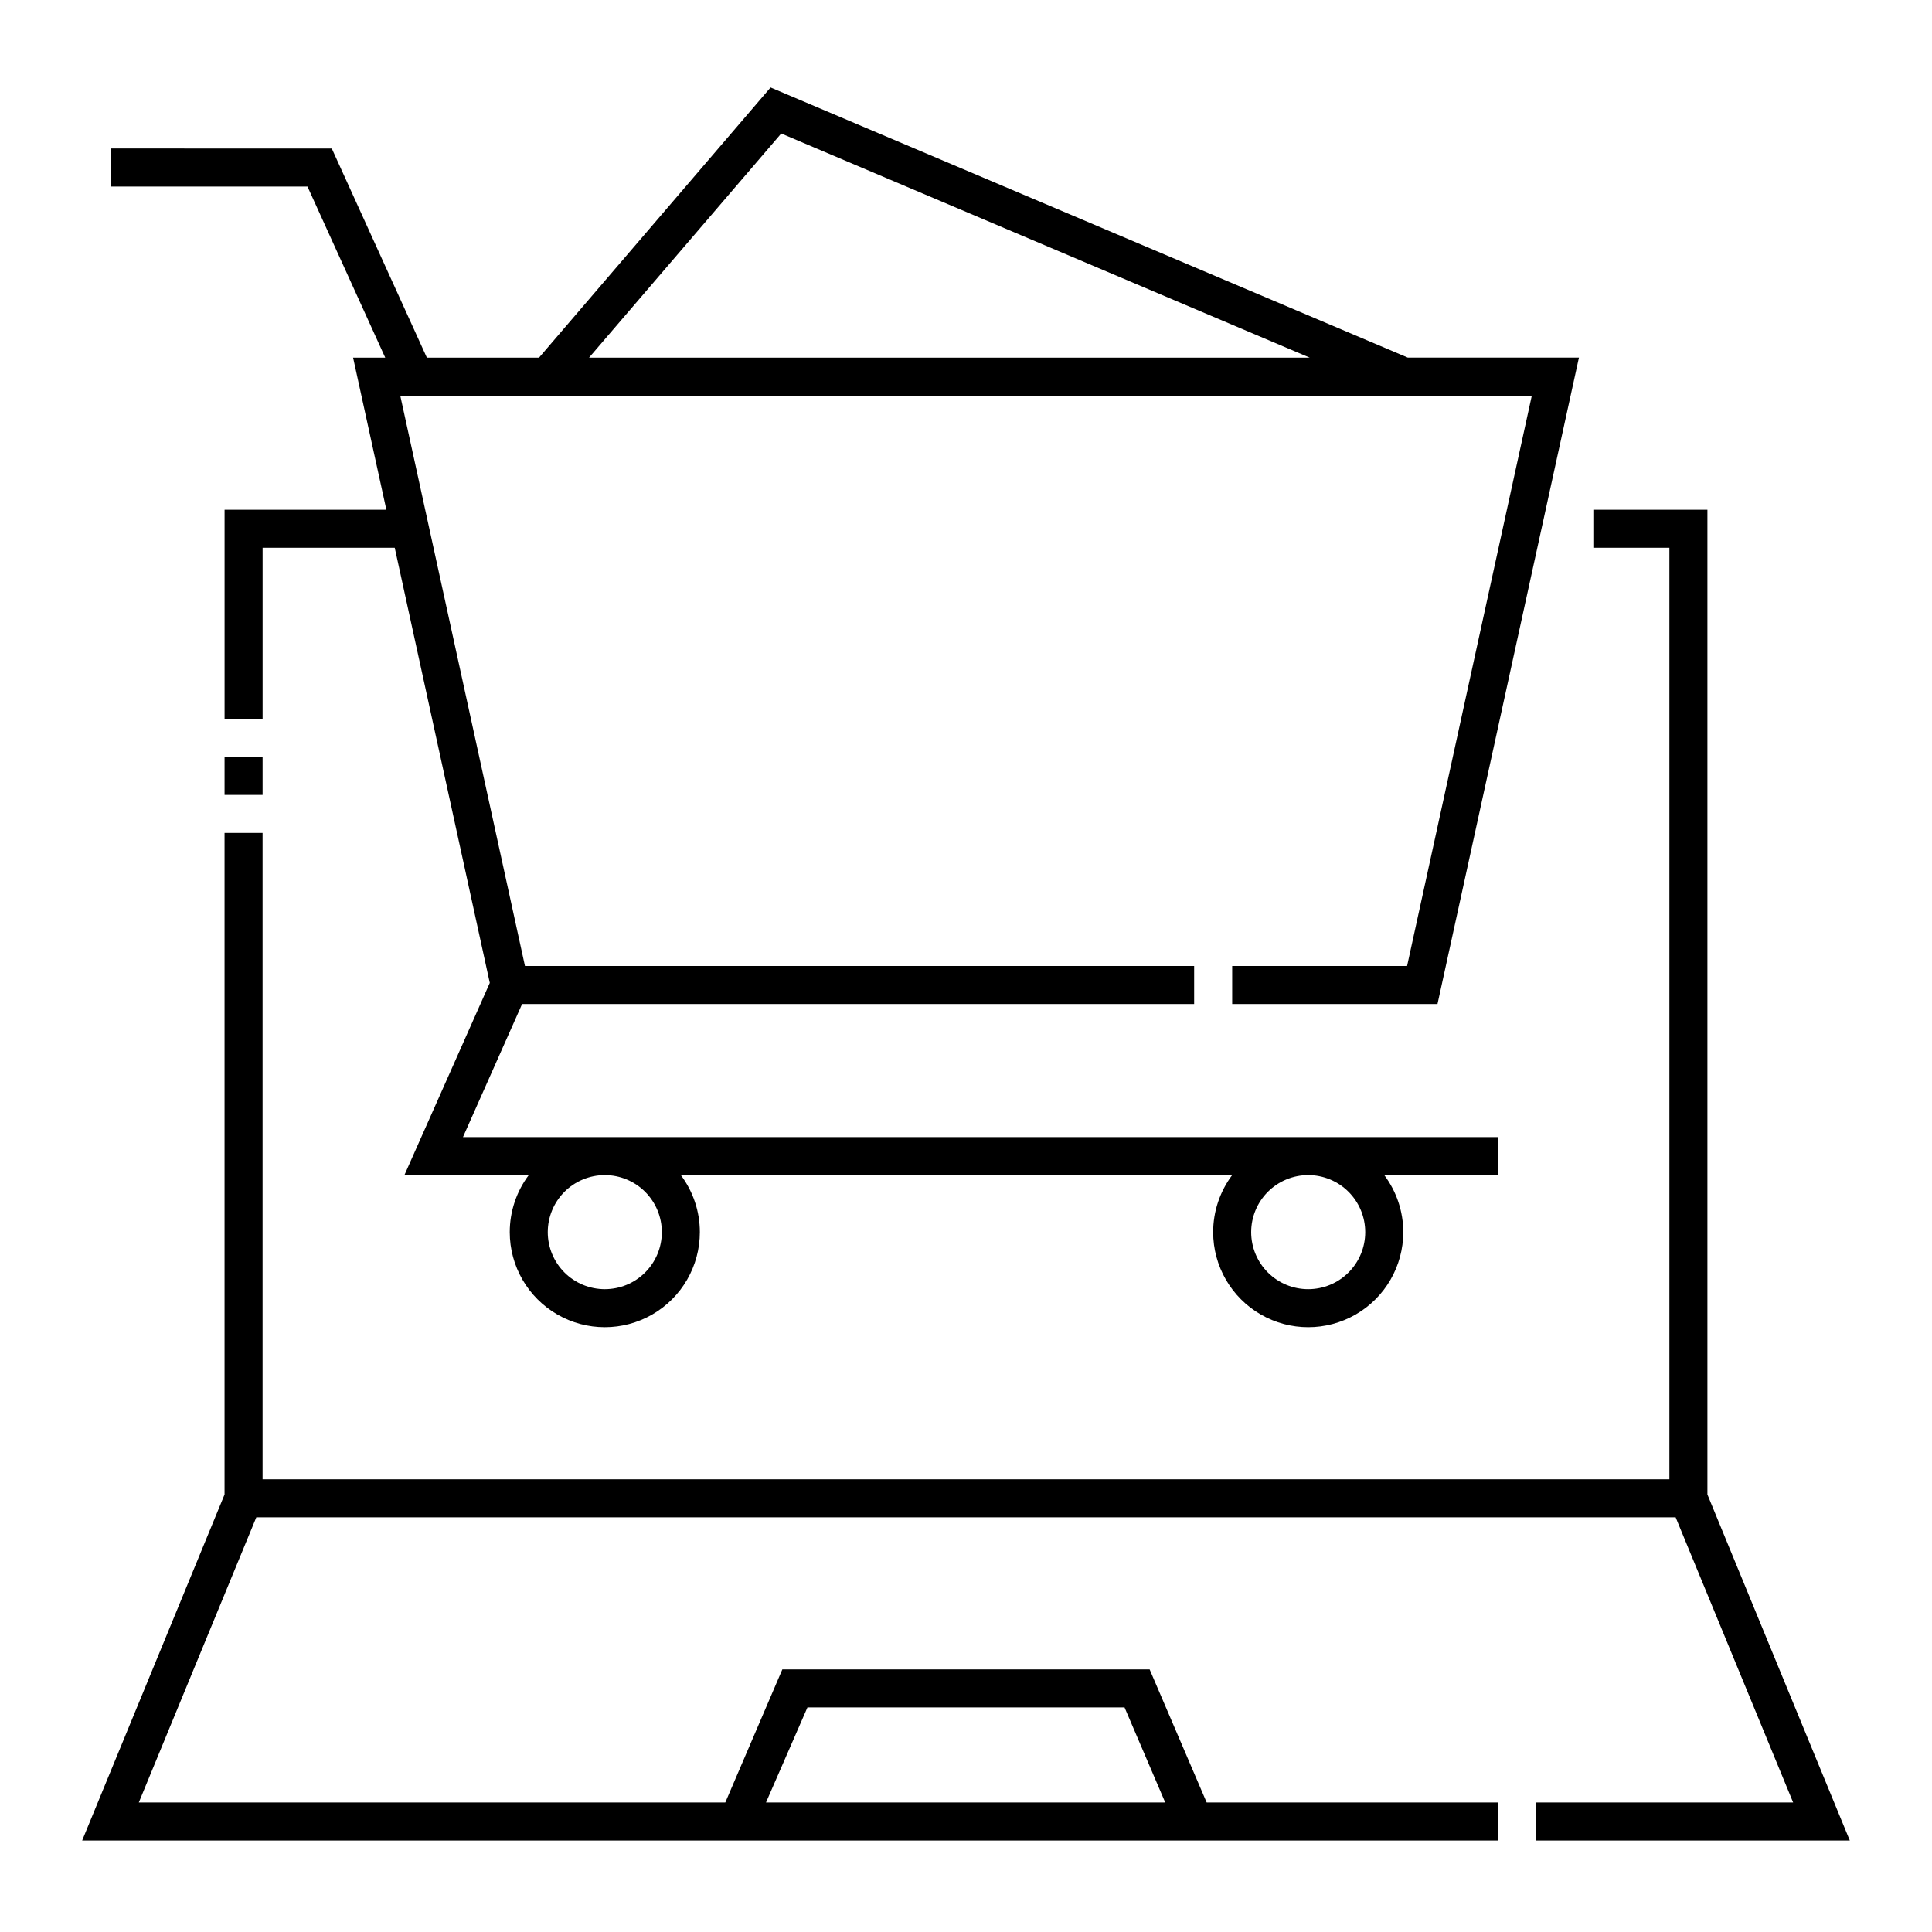
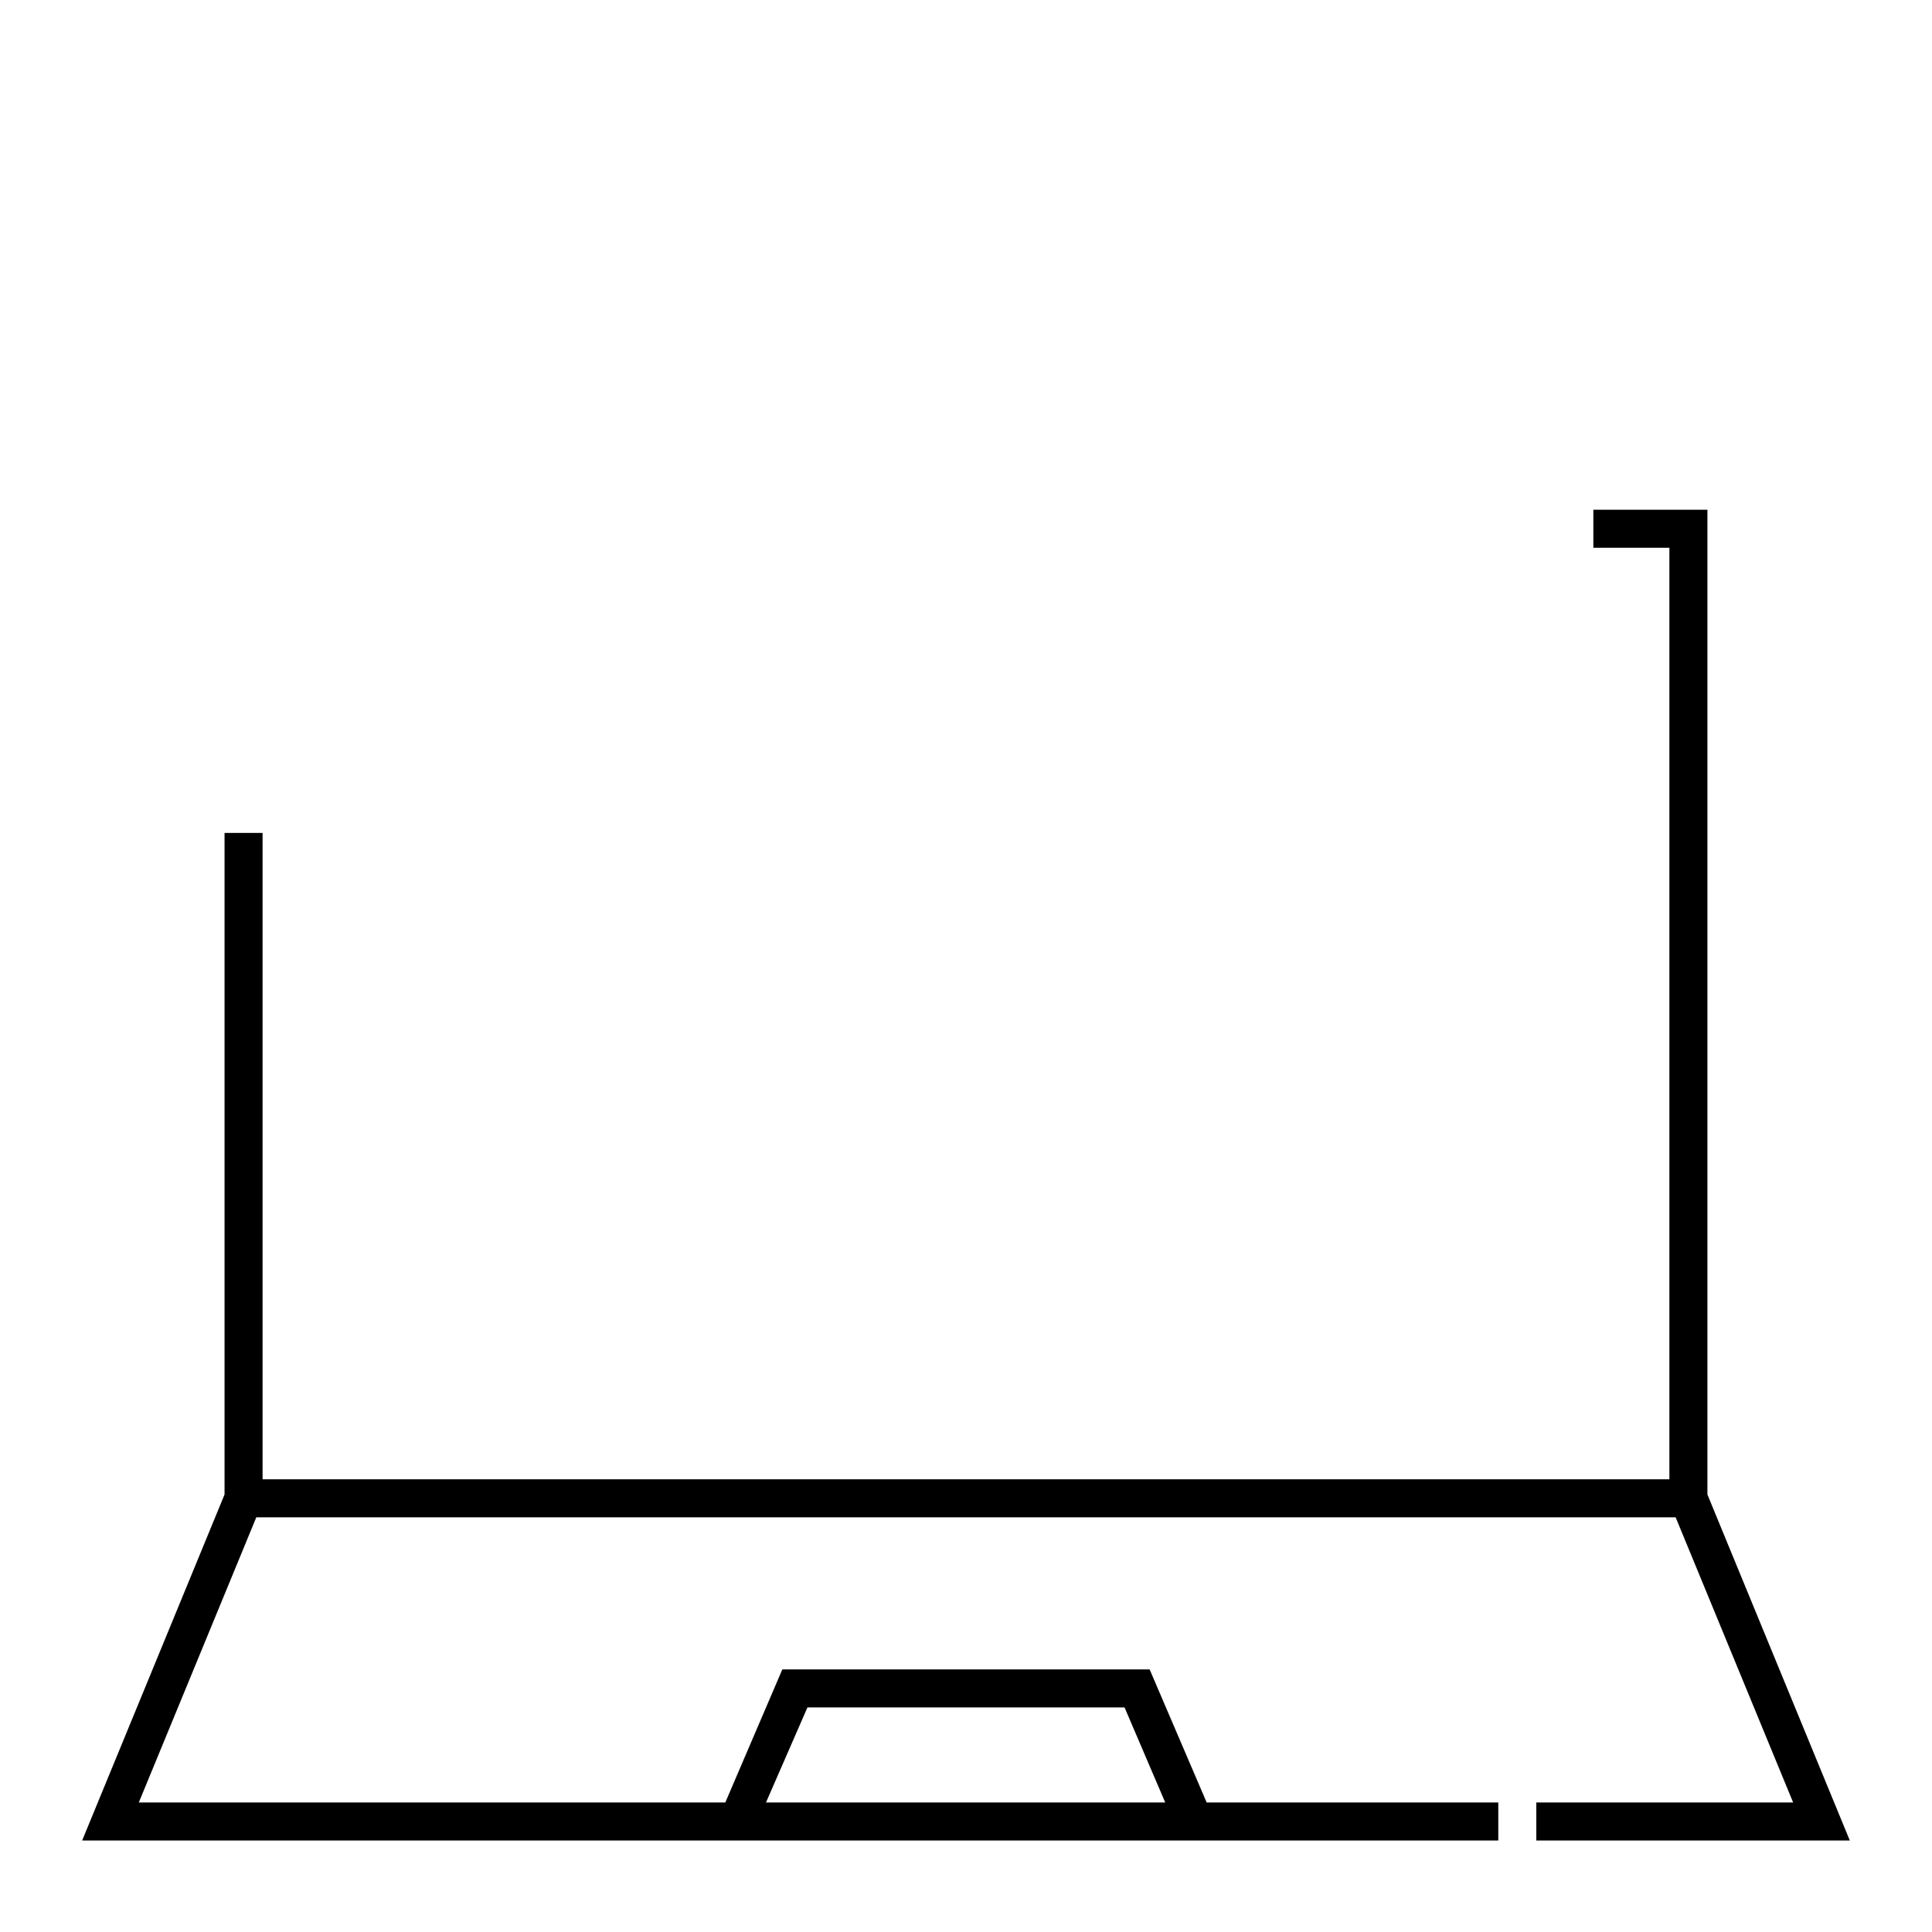
<svg xmlns="http://www.w3.org/2000/svg" fill="#000000" width="800px" height="800px" version="1.1" viewBox="144 144 512 512">
  <g>
    <path d="m551.14 631.75h83.078l-37.734-91.691v-260.97h-30.23v10.078h20.152v246.86h-372.82v-171.3h-10.078v175.33l-37.734 91.691h375.29v-10.074h-77.285l-15.113-35.266-97.336-0.004-15.113 35.266-155.43 0.004 31.137-75.57 376.14-0.004 31.137 75.57-68.066 0.004v10.078zm-193.16-35.266h84.035l10.781 25.191h-105.8z" />
-     <path d="m203.51 344.58h10.078v10.078h-10.078z" />
-     <path d="m246.09 238.78h-8.516l8.816 40.305h-42.875v55.418h10.078v-45.344h35.016l25.191 115.32-22.625 50.938h32.949c-3.269 4.359-5.035 9.664-5.035 15.113 0 9 4.801 17.316 12.594 21.816 7.793 4.5 17.395 4.5 25.191 0 7.793-4.5 12.594-12.816 12.594-21.816 0-5.449-1.766-10.754-5.039-15.113h146.11c-3.269 4.359-5.039 9.664-5.039 15.113 0 9 4.805 17.316 12.598 21.816 7.793 4.5 17.395 4.5 25.191 0 7.793-4.5 12.594-12.816 12.594-21.816 0-5.449-1.77-10.754-5.039-15.113h30.23v-10.078h-274.38l15.668-35.266h178.1v-10.074h-177.34l-33.047-151.14h299.87l-33.051 151.14h-46.352v10.078l54.41-0.004 37.484-171.3h-45.344l-168.88-71.59-61.363 71.594h-29.727l-25.191-55.418-58.641-0.004v10.078h52.195zm73.305 231.75c0 4.008-1.594 7.856-4.43 10.688-2.832 2.836-6.676 4.426-10.688 4.426-4.008 0-7.852-1.59-10.688-4.426-2.832-2.832-4.426-6.68-4.426-10.688s1.594-7.852 4.426-10.688c2.836-2.832 6.68-4.426 10.688-4.426 4.012 0 7.856 1.594 10.688 4.426 2.836 2.836 4.43 6.68 4.43 10.688zm186.41 0h-0.004c0 4.008-1.59 7.856-4.426 10.688-2.832 2.836-6.68 4.426-10.688 4.426-4.008 0-7.852-1.59-10.688-4.426-2.832-2.832-4.426-6.68-4.426-10.688s1.594-7.852 4.426-10.688c2.836-2.832 6.68-4.426 10.688-4.426 4.008 0 7.856 1.594 10.688 4.426 2.836 2.836 4.426 6.68 4.426 10.688zm-154.77-291.15 140.06 59.402h-190.99z" />
  </g>
</svg>